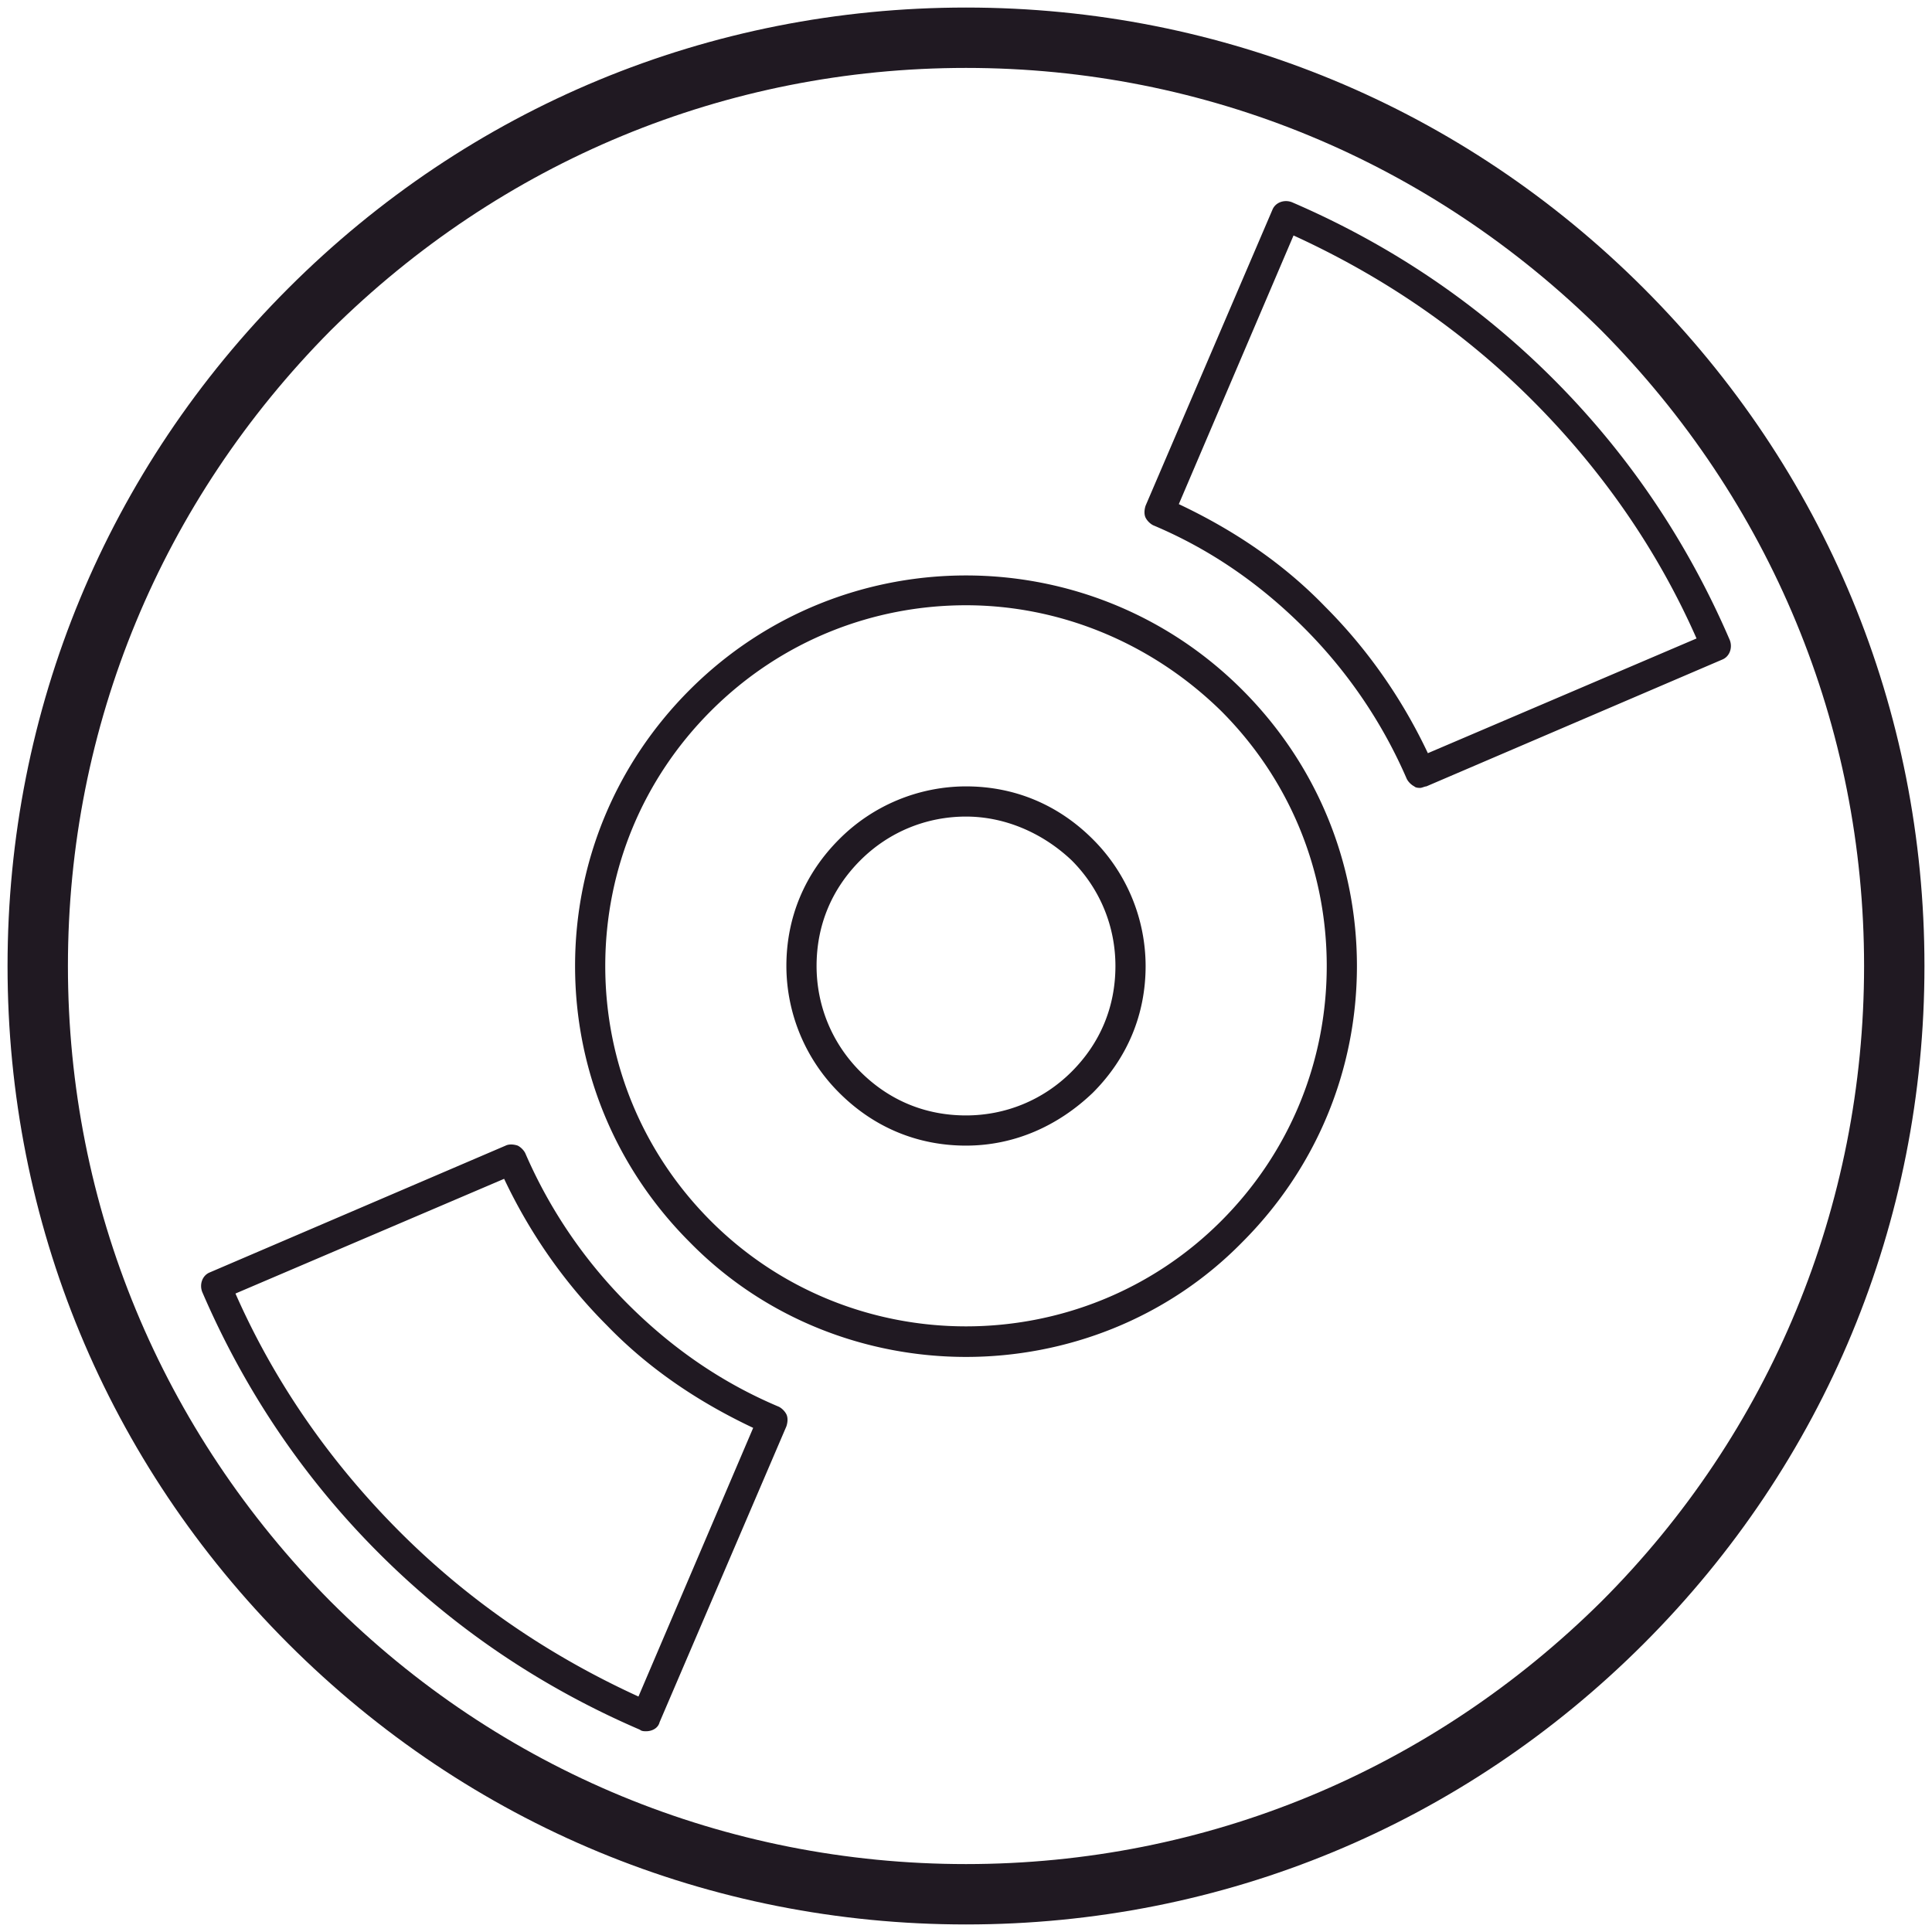
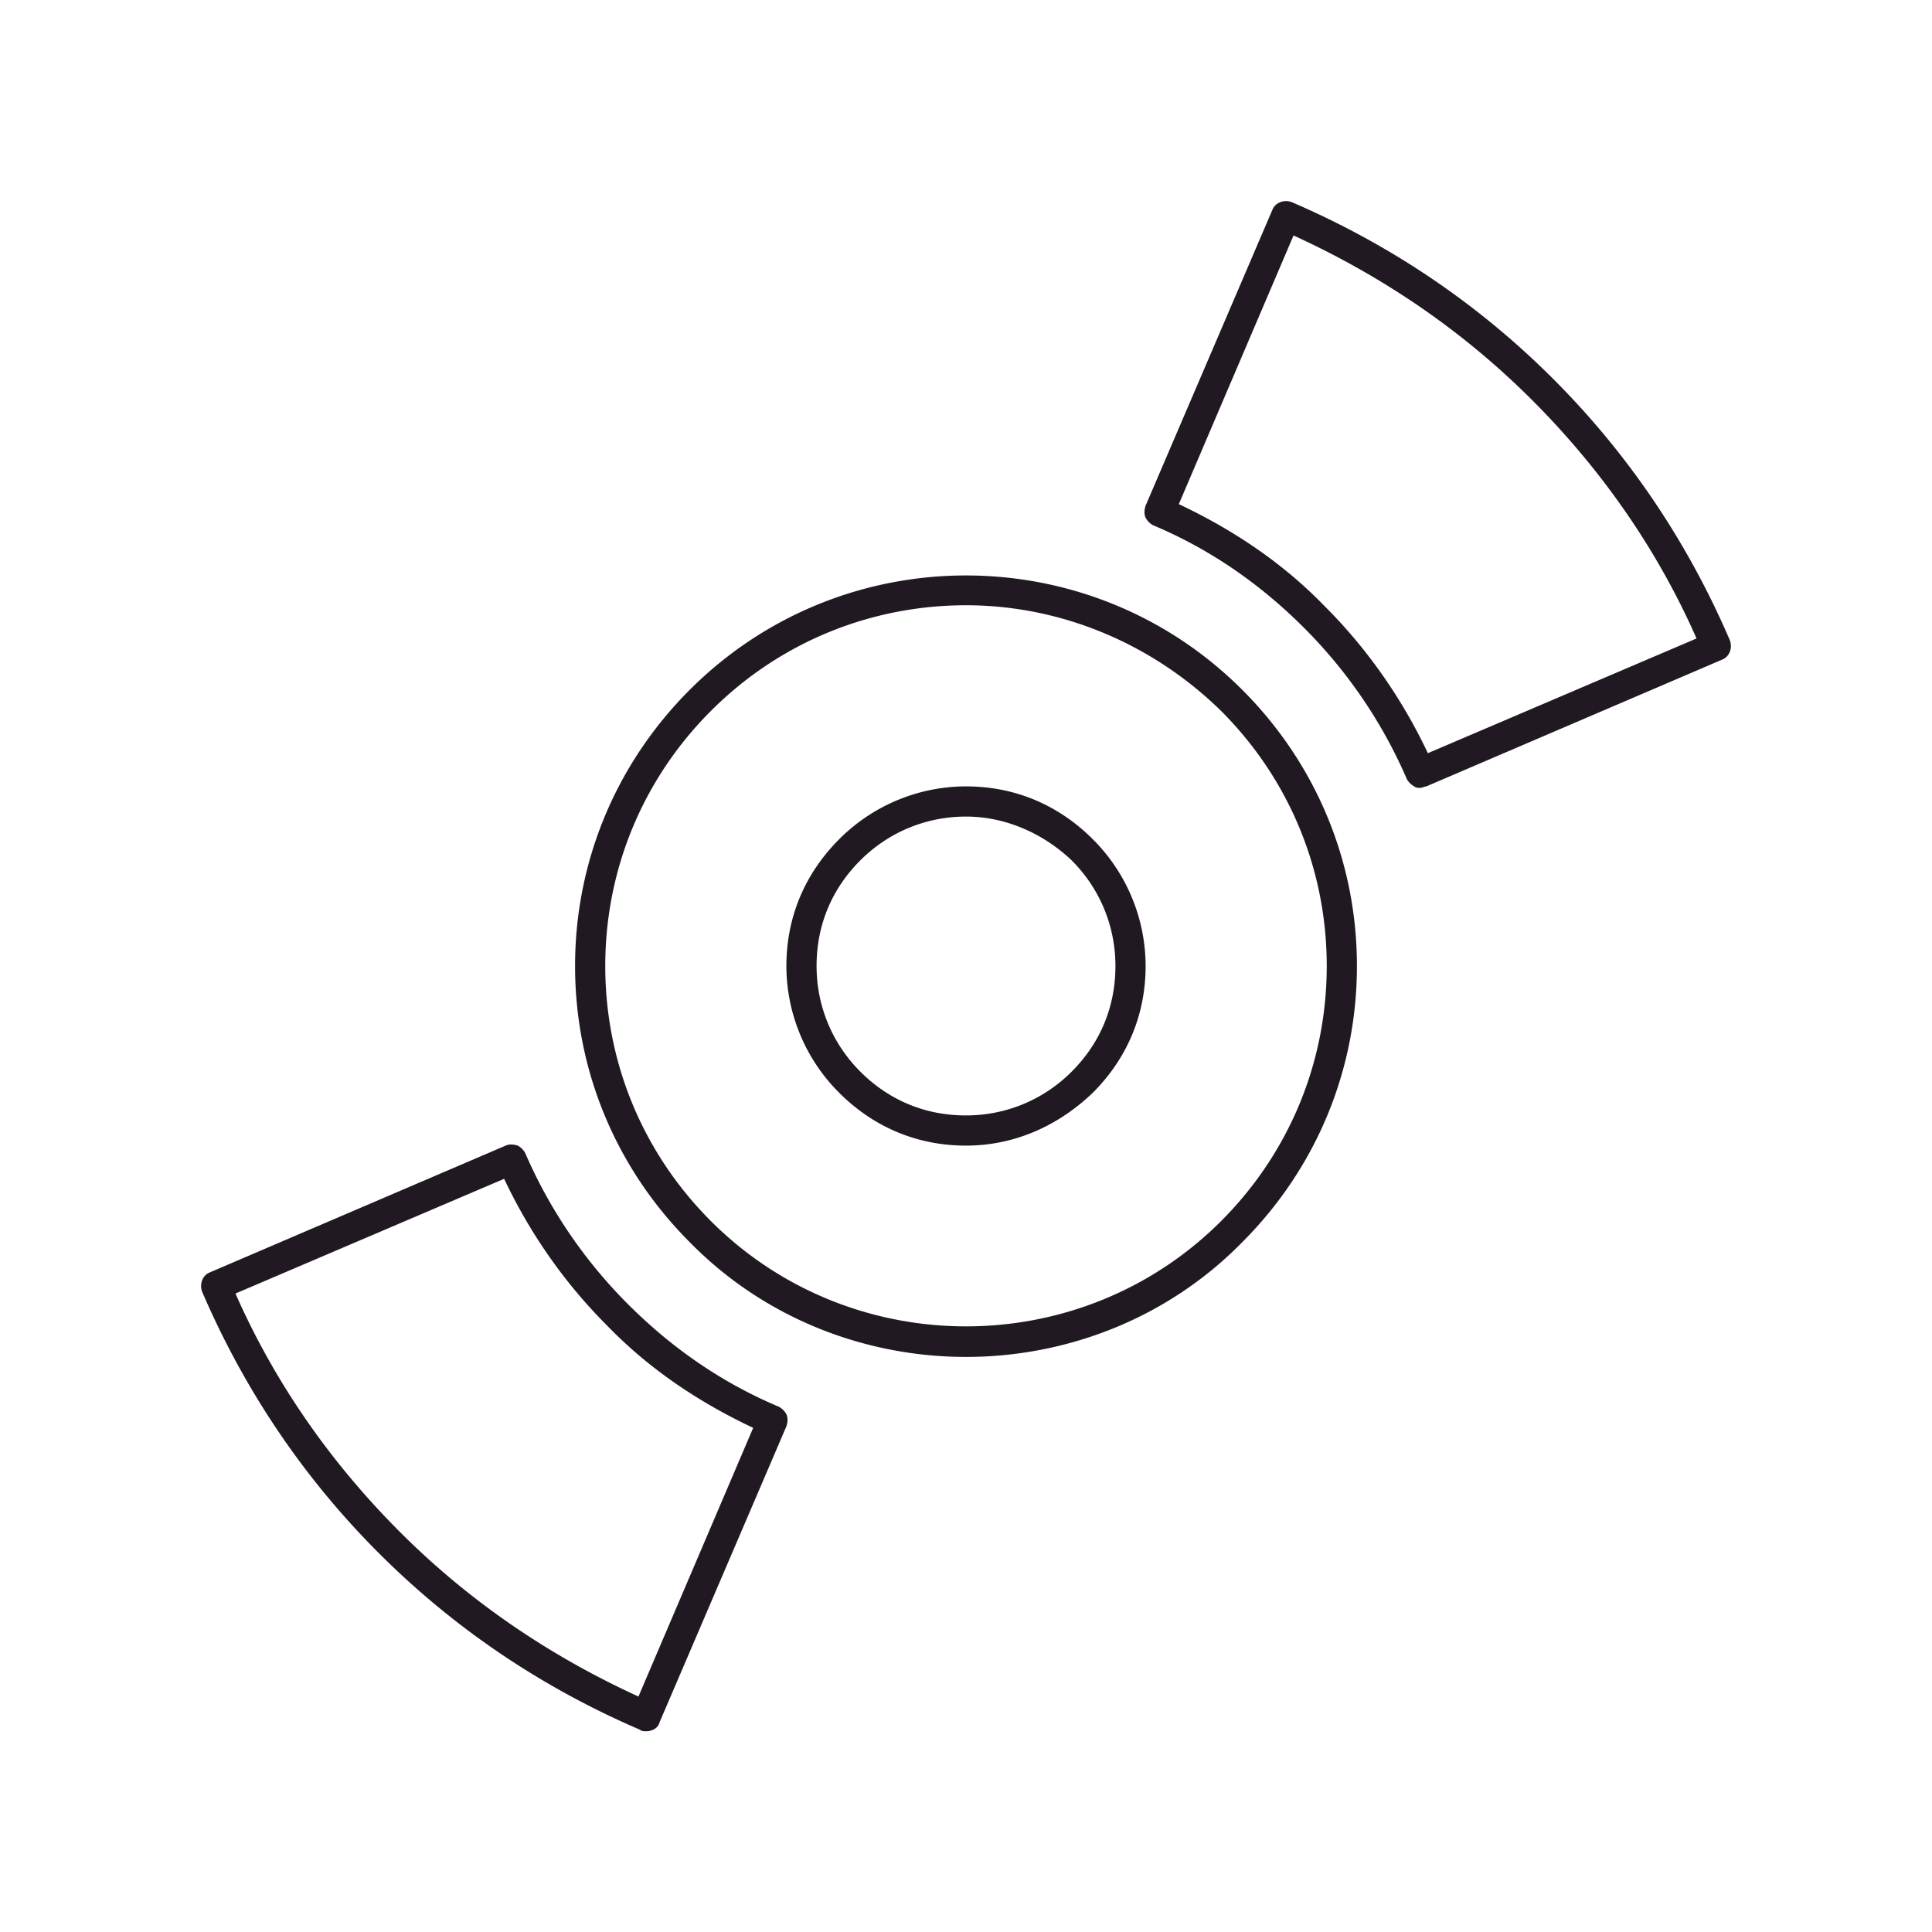
<svg xmlns="http://www.w3.org/2000/svg" width="64" height="64" viewBox="0 0 64 64">
  <g fill="#201922" fill-rule="nonzero">
-     <path d="M32 63.75c-8.5 0-16.45-3.3-22.45-9.3-6-6-9.3-13.95-9.3-22.45s3.3-16.45 9.3-22.45c6-6 13.95-9.3 22.45-9.3s16.45 3.3 22.45 9.3c6 6 9.3 13.95 9.3 22.45s-3.3 16.45-9.3 22.45c-6 6-13.95 9.3-22.45 9.3zm0-61.5c-7.95 0-15.4 3.1-21.05 8.7-5.6 5.65-8.7 13.1-8.7 21.05 0 7.95 3.1 15.4 8.7 21.05 5.6 5.6 13.1 8.7 21.05 8.7 7.95 0 15.4-3.1 21.05-8.7 5.6-5.6 8.7-13.1 8.7-21.05 0-7.95-3.1-15.4-8.7-21.05-5.65-5.6-13.1-8.7-21.05-8.7z" />
    <path d="M32 44.95c-3.3 0-6.65-1.25-9.15-3.8-2.45-2.45-3.8-5.7-3.8-9.15s1.35-6.7 3.8-9.15c5.05-5.05 13.25-5.05 18.3 0 2.45 2.45 3.8 5.7 3.8 9.15s-1.35 6.7-3.8 9.15c-2.5 2.55-5.85 3.8-9.15 3.8zm0-24.9c-3.05 0-6.1 1.15-8.45 3.5-2.25 2.25-3.5 5.25-3.5 8.45 0 3.2 1.25 6.2 3.5 8.45 4.65 4.65 12.25 4.65 16.9 0 2.25-2.25 3.5-5.25 3.5-8.45 0-3.2-1.25-6.2-3.5-8.45-2.35-2.3-5.4-3.5-8.45-3.5zm0 17.9c-1.6 0-3.05-.6-4.2-1.75a5.94 5.94 0 0 1-1.75-4.2c0-1.6.6-3.05 1.75-4.2a5.94 5.94 0 0 1 4.2-1.75c1.6 0 3.05.6 4.2 1.75a5.94 5.94 0 0 1 1.75 4.2c0 1.6-.6 3.05-1.75 4.2-1.15 1.1-2.6 1.75-4.2 1.75zm0-10.9c-1.3 0-2.55.5-3.5 1.45-.95.95-1.45 2.15-1.45 3.5 0 1.3.5 2.55 1.45 3.5.95.95 2.15 1.45 3.5 1.45 1.3 0 2.55-.5 3.5-1.45.95-.95 1.45-2.15 1.45-3.5 0-1.3-.5-2.55-1.45-3.5-.95-.9-2.2-1.45-3.5-1.45zM21.4 57.35c-.05 0-.15 0-.2-.05-3.25-1.4-6.15-3.35-8.65-5.85-2.5-2.5-4.45-5.4-5.85-8.65-.1-.25 0-.55.25-.65l9.8-4.2c.1-.05.25-.05.4 0 .1.05.2.15.25.25.8 1.85 1.95 3.55 3.4 5 1.45 1.45 3.1 2.6 5 3.4.1.05.2.15.25.25.05.1.05.25 0 .4l-4.2 9.8c-.05.2-.25.3-.45.3zM7.8 42.85c1.3 2.95 3.15 5.6 5.45 7.9 2.3 2.3 4.95 4.1 7.9 5.45l3.8-8.9c-1.8-.85-3.45-1.95-4.85-3.4-1.4-1.4-2.55-3.05-3.4-4.85l-8.9 3.8zM47.05 26.1c-.05 0-.15 0-.2-.05-.1-.05-.2-.15-.25-.25-.8-1.85-1.95-3.55-3.4-5-1.45-1.45-3.1-2.6-5-3.4-.1-.05-.2-.15-.25-.25-.05-.1-.05-.25 0-.4l4.2-9.8c.1-.25.4-.35.65-.25 3.25 1.4 6.15 3.35 8.65 5.85 2.5 2.5 4.45 5.4 5.85 8.65.1.25 0 .55-.25.65l-9.8 4.2c-.05 0-.15.05-.2.05zm-8-9.4c1.8.85 3.45 1.95 4.85 3.4 1.4 1.4 2.55 3.05 3.4 4.85l8.9-3.8c-1.3-2.95-3.15-5.6-5.45-7.9-2.3-2.3-4.95-4.1-7.9-5.45l-3.8 8.9z" />
  </g>
</svg>